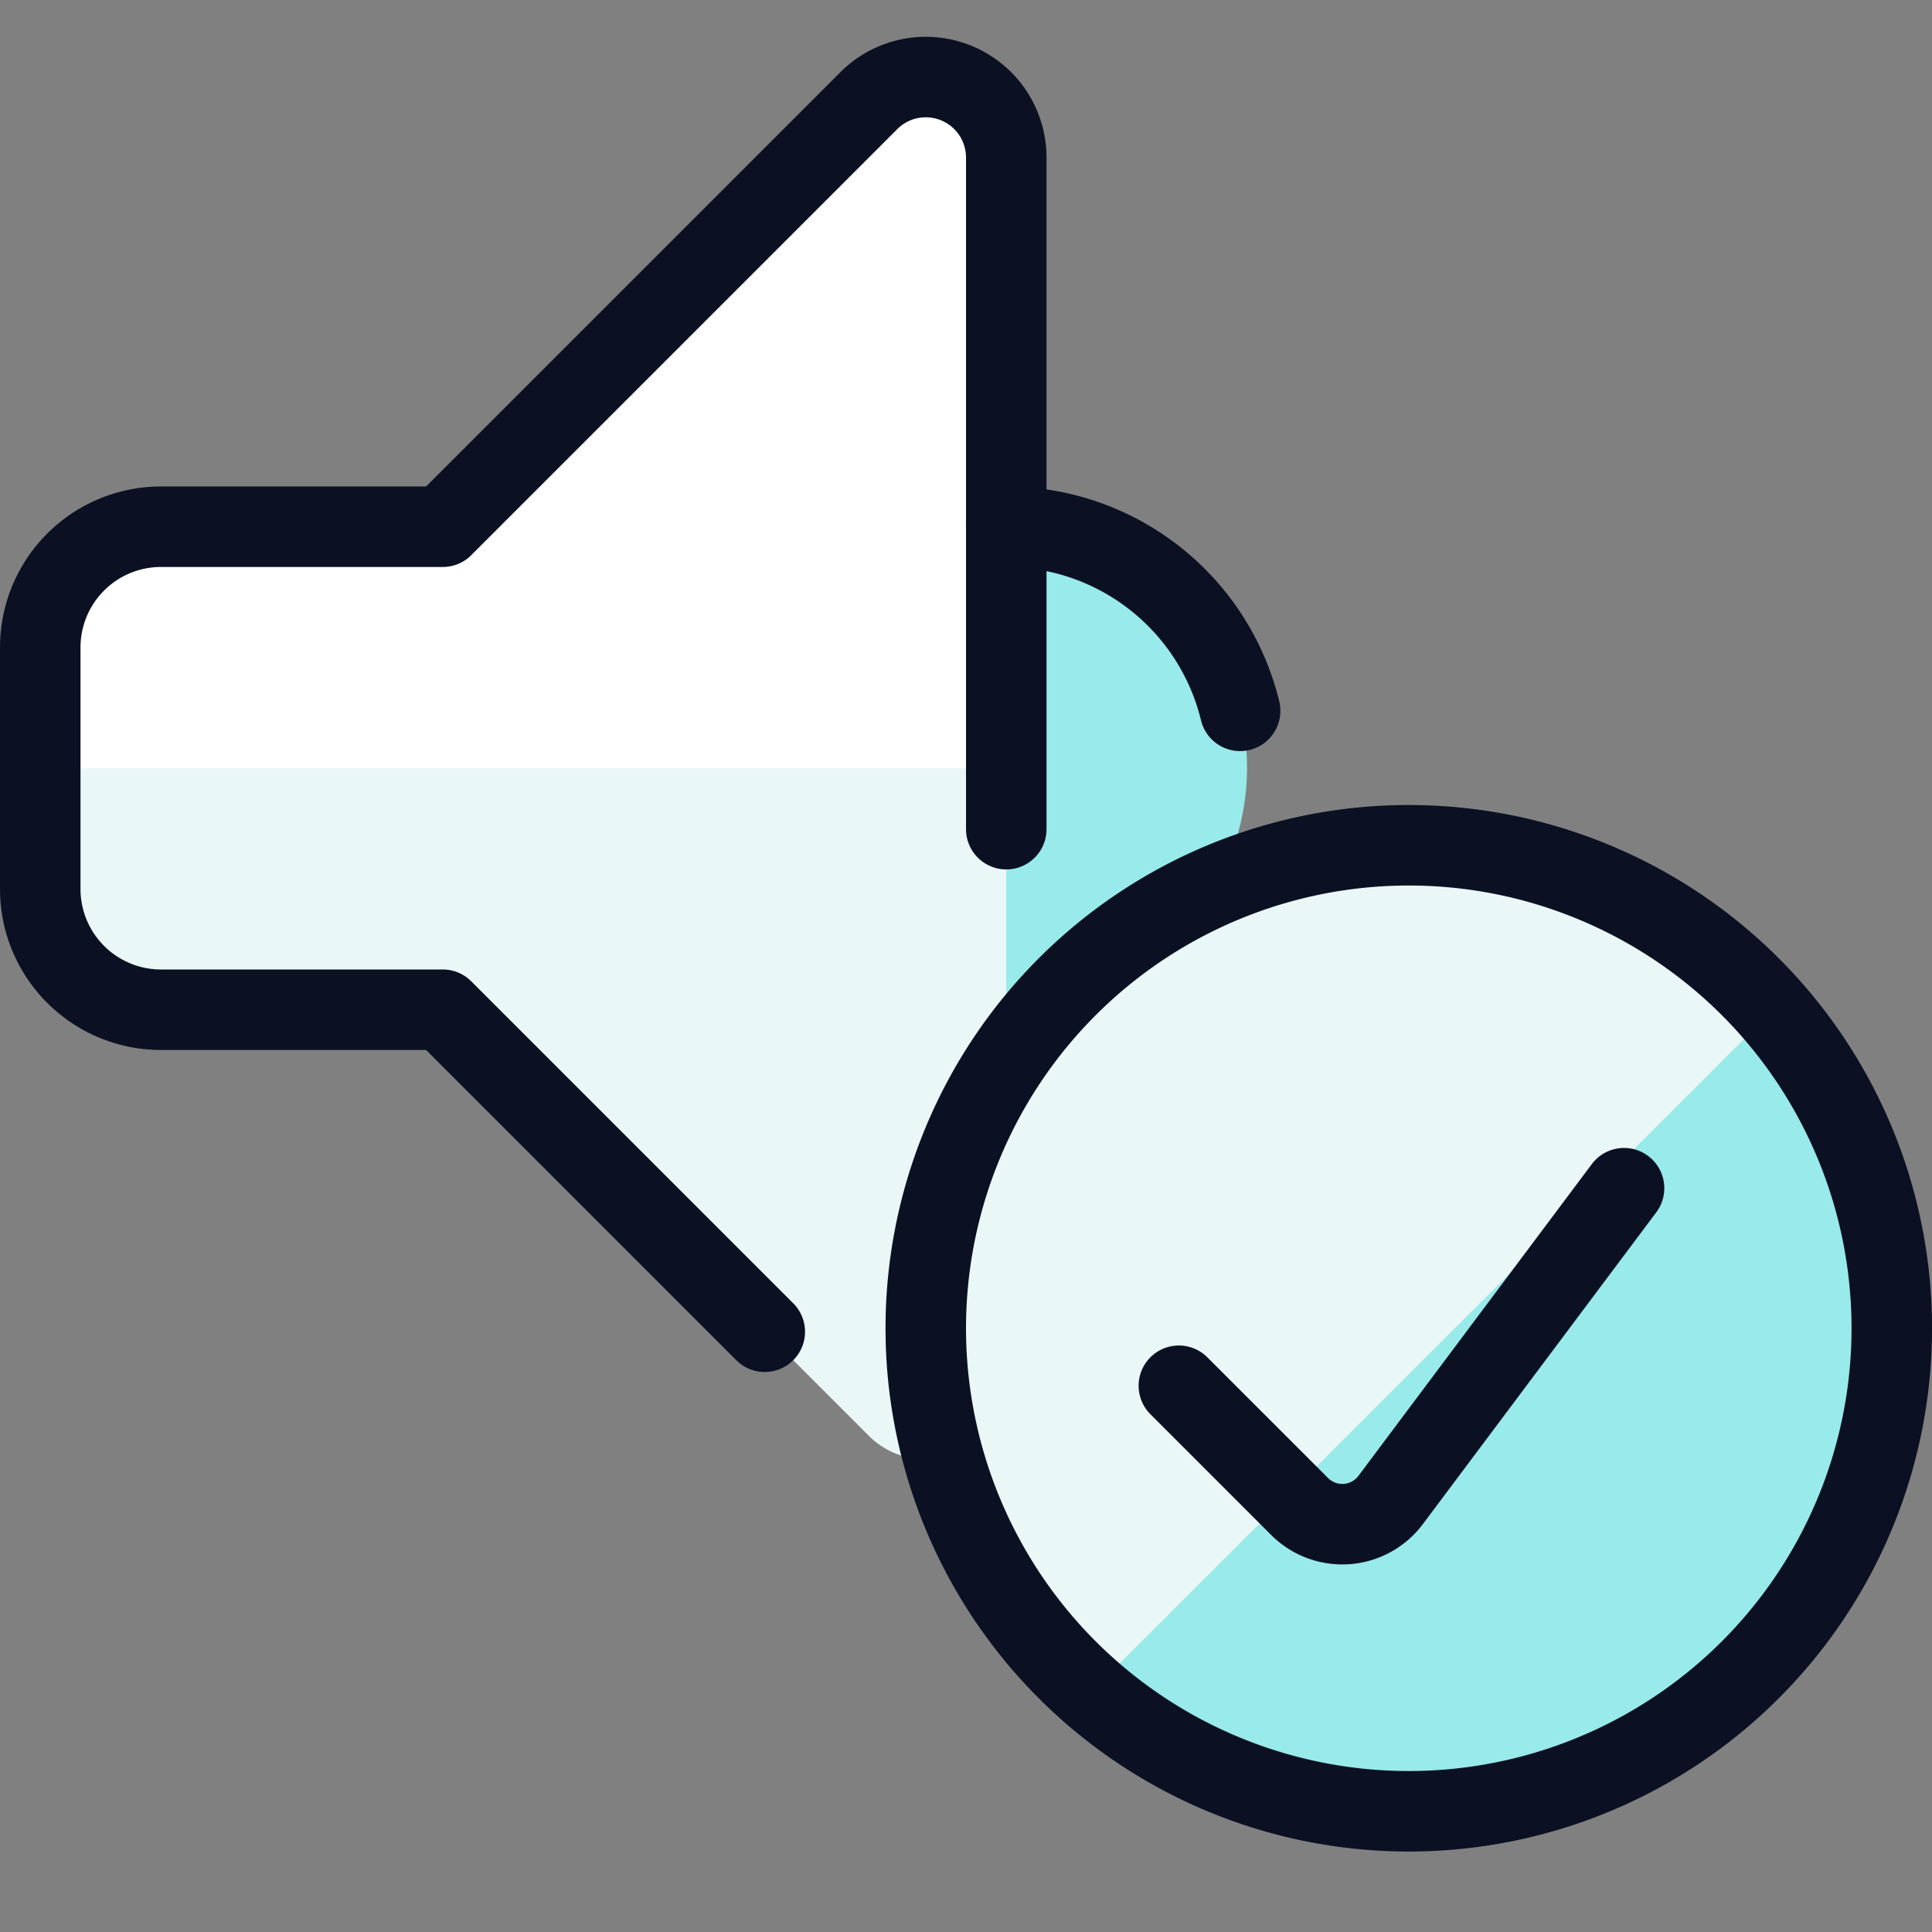
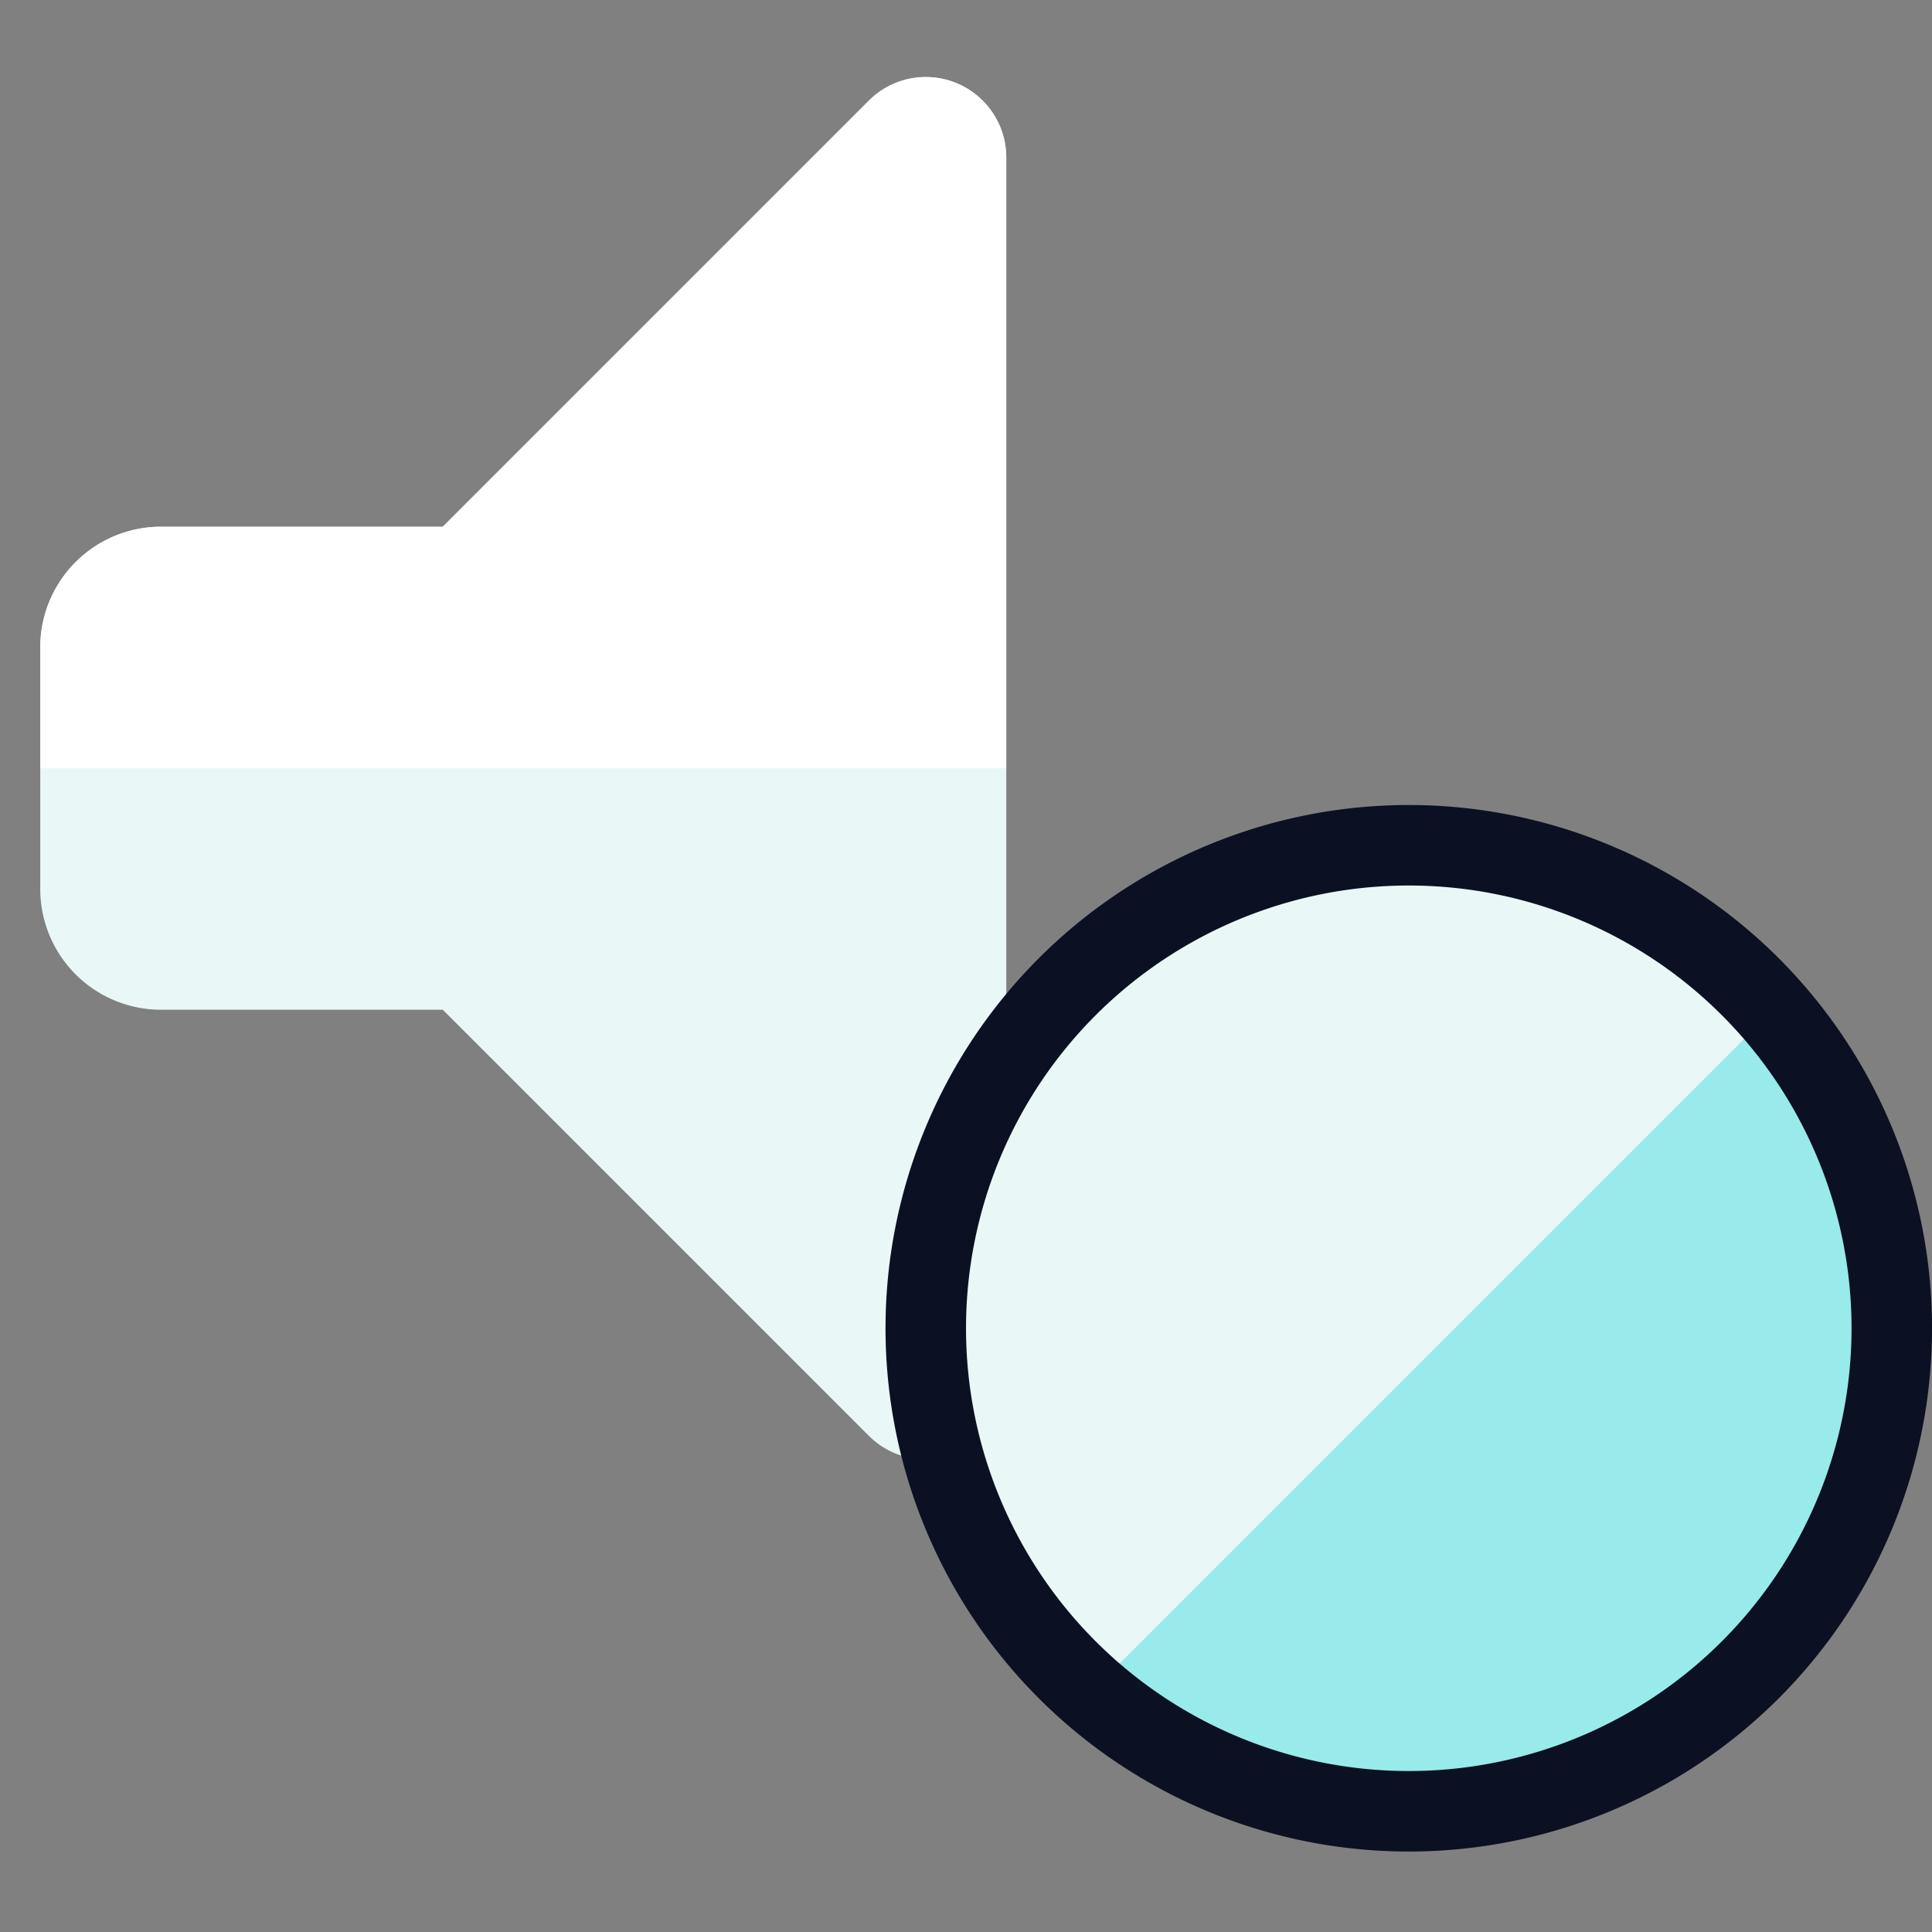
<svg xmlns="http://www.w3.org/2000/svg" viewBox="0 0 400 400">
  <rect x="0" y="0" width="400" height="400" fill="#808080" stroke="none" />
  <g transform="matrix(16.667,0,0,16.667,0,0)">
    <defs>
      <style>.a{fill:#99EAEA;}.b{fill:#EAF7F7;}.c{fill:#ffffff;}.d{fill:none;stroke:#0B1123;stroke-linecap:round;stroke-linejoin:round;}.e{fill:#99EAEA;}.f{fill:#EAF7F7;}</style>
    </defs>
-     <circle class="a" cx="12.5" cy="9.534" r="2.991" />
    <path class="b" d="M12.5,1.957a1,1,0,0,0-1.707-.707L5.5,6.543H2a1.5,1.5,0,0,0-1.5,1.5v3a1.5,1.5,0,0,0,1.5,1.5H5.5l5.293,5.293a1,1,0,0,0,1.707-.707Z" />
    <path class="c" d="M11.883,1.033a1,1,0,0,0-1.09.217L5.5,6.543H2a1.5,1.5,0,0,0-1.5,1.5v1.5h12V1.957A1,1,0,0,0,11.883,1.033Z" />
-     <path class="d" d="M12.5,10.3V1.957a1,1,0,0,0-1.707-.707L5.5,6.543H2a1.5,1.5,0,0,0-1.5,1.5v3a1.5,1.5,0,0,0,1.5,1.5H5.5l4,4" />
-     <path class="d" d="M15.405,8.83a2.994,2.994,0,0,0-2.9-2.287" />
    <path class="e" d="M17.5,22.5a6,6,0,1,0-6-6A6,6,0,0,0,17.5,22.5Z" />
    <path class="f" d="M17.5,10.5a6,6,0,0,0-3.943,10.516l8.458-8.458A5.977,5.977,0,0,0,17.5,10.5Z" />
    <path class="d" d="M17.5,22.5a6,6,0,1,0-6-6A6,6,0,0,0,17.5,22.5Z" />
-     <path class="d" d="M20.174,14.76l-2.9,3.874a.75.75,0,0,1-1.13.08l-1.5-1.5" />
  </g>
</svg>